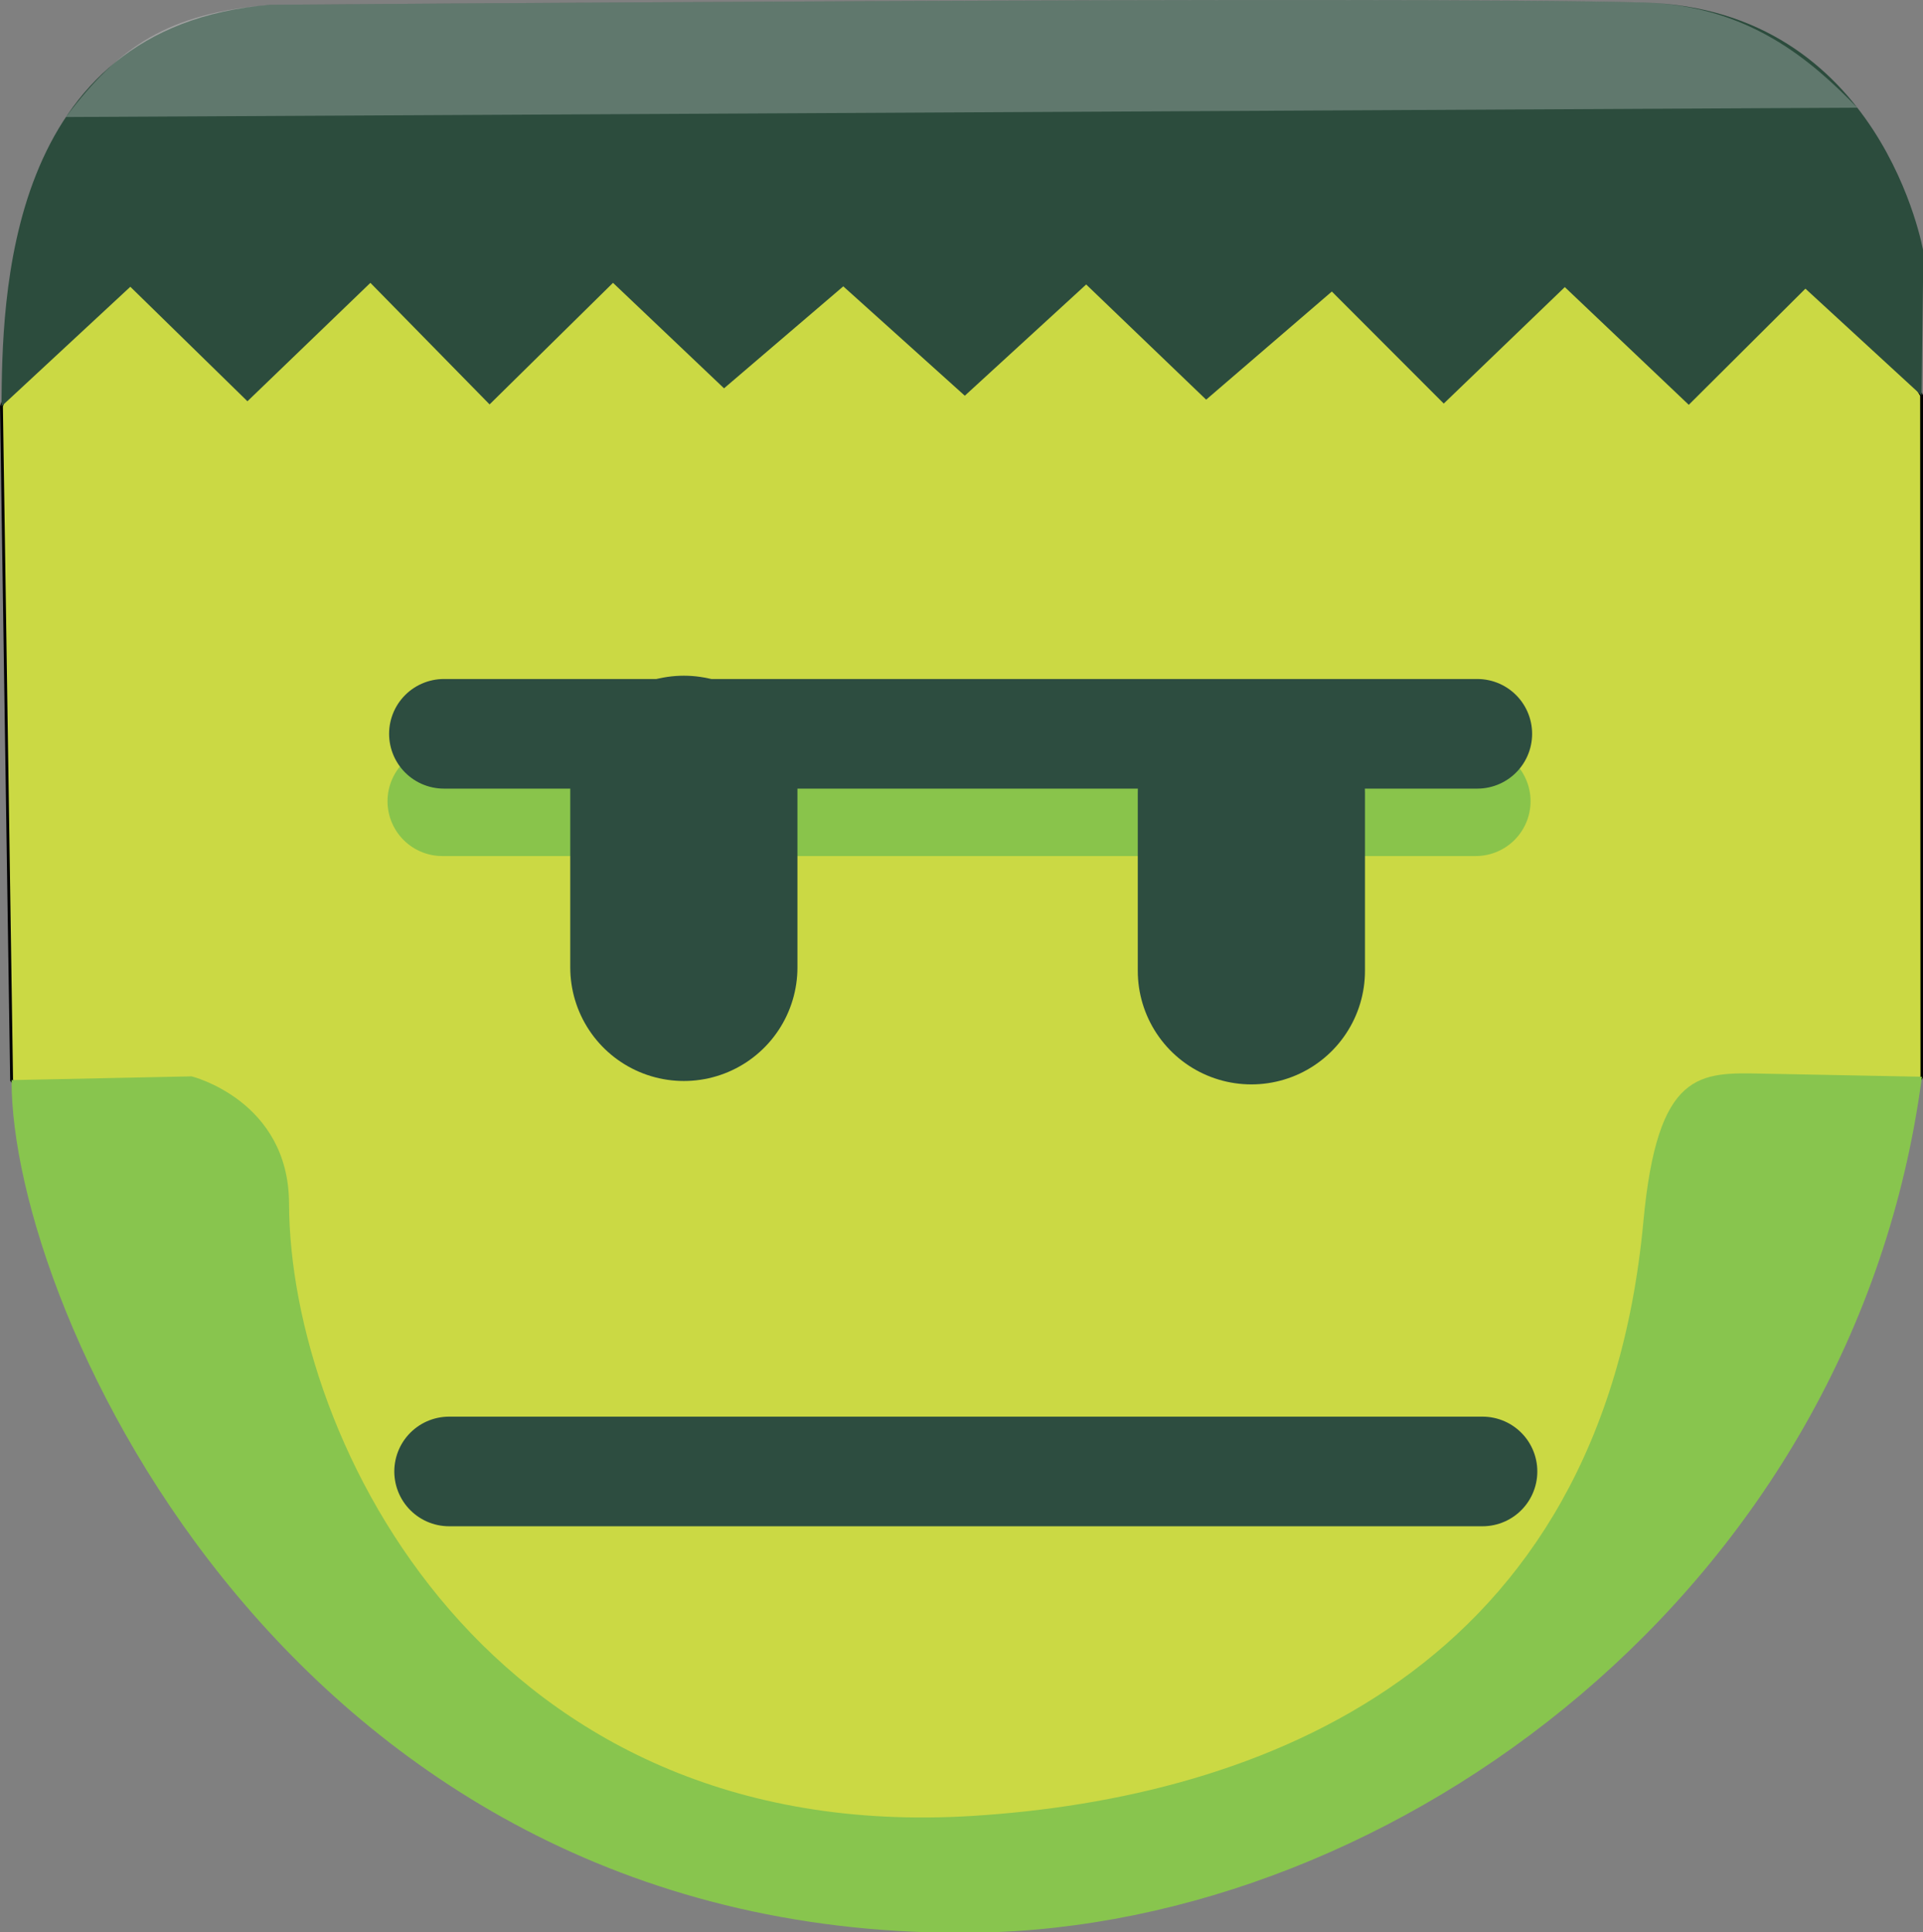
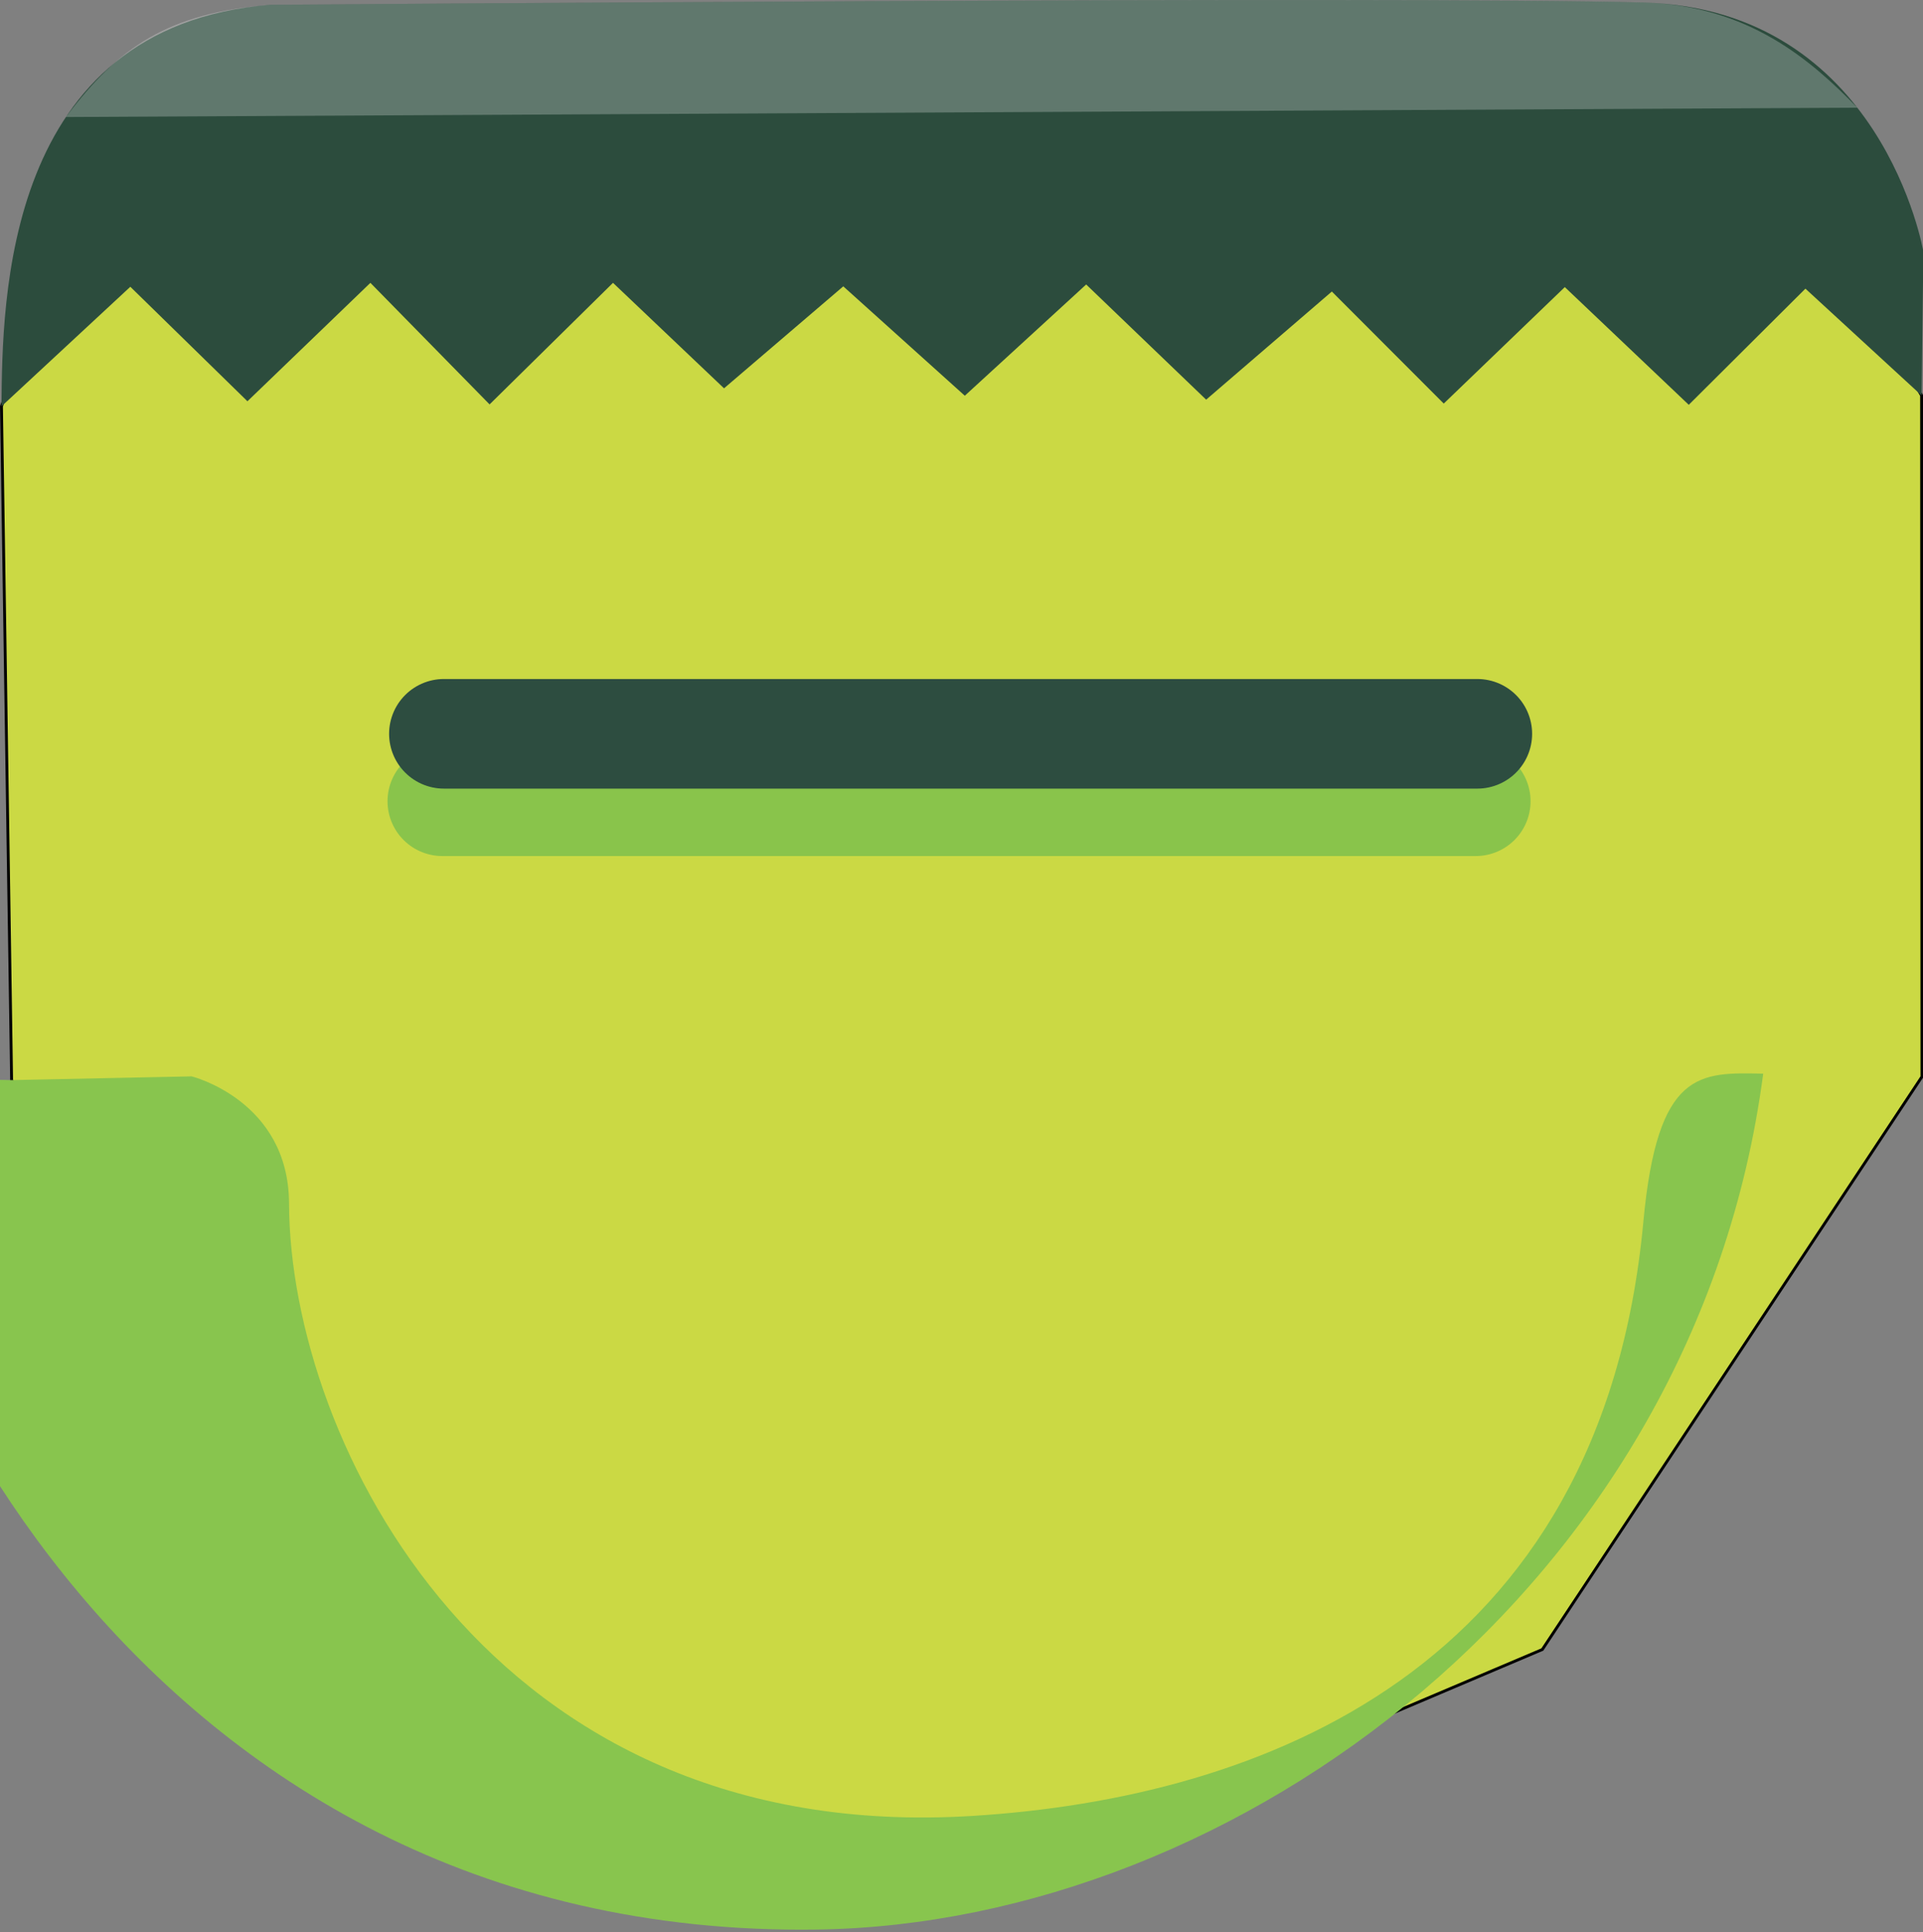
<svg xmlns="http://www.w3.org/2000/svg" xmlns:ns1="http://www.inkscape.org/namespaces/inkscape" xmlns:ns2="http://sodipodi.sourceforge.net/DTD/sodipodi-0.dtd" width="210.565mm" height="211.608mm" viewBox="0 0 210.565 211.608" version="1.1" id="svg8" ns1:version="1.0.1 (0767f8302a, 2020-10-17)" ns2:docname="svg.svg" ns1:export-filename="/home/will/Documents/frankenstein.png" ns1:export-xdpi="25.4" ns1:export-ydpi="25.4">
  <rect x="0" y="0" width="210.565" height="211.608" fill="#808080" stroke="none" />
  <defs id="defs2" />
  <ns2:namedview id="base" pagecolor="#ffffff" bordercolor="#666666" borderopacity="1.0" ns1:pageopacity="0.0" ns1:pageshadow="2" ns1:zoom="0.35" ns1:cx="758.86619" ns1:cy="260.26082" ns1:document-units="mm" ns1:current-layer="layer1" ns1:document-rotation="0" showgrid="false" fit-margin-top="0" fit-margin-left="0" fit-margin-right="0" fit-margin-bottom="0" ns1:window-width="1647" ns1:window-height="1212" ns1:window-x="856" ns1:window-y="88" ns1:window-maximized="0" />
  <g ns1:label="Layer 1" ns1:groupmode="layer" id="layer1" transform="translate(0.15,-1.946)">
    <g id="g1145" transform="matrix(1.181,0,0,1.181,-17.78,-45.629)">
      <path style="fill:#cbd944;fill-opacity:1;stroke:#000000;stroke-width:0.265px;stroke-linecap:butt;stroke-linejoin:miter;stroke-opacity:1" d="m 16.004,140.439 34.599,54.642 52.942,21.243 54.382,-23.086 35.196,-53.112 -0.032,-63.172 -11.056,-18.256 -160.817,1.25 -6.154,18.02 z" id="path1134" />
      <path style="fill:#2c4c3d;fill-opacity:1;stroke:none;stroke-width:0.265px;stroke-linecap:butt;stroke-linejoin:miter;stroke-opacity:1" d="M 15.064,77.967 27.012,66.876 37.87,77.492 49.269,66.512 60.321,77.783 71.764,66.511 l 10.294,9.781 11.056,-9.456 11.268,10.142 11.253,-10.315 11.124,10.68 11.653,-10.026 10.376,10.388 11.224,-10.799 11.494,10.915 10.814,-10.771 10.77,9.905 0.168,-13.331 c 0,0 -3.826,-22.501 -25.954,-23.108 C 145.176,39.908 39.976,40.728 39.976,40.728 15.219,42.734 15.156,68.304 15.064,77.967 Z" id="path1067" ns2:nodetypes="ccccccccccccccccccscc" />
      <path style="fill:#ffffff;fill-opacity:0.247;stroke:none;stroke-width:0.265px;stroke-linecap:butt;stroke-linejoin:miter;stroke-opacity:1" d="M 187.131,50.269 C 182.854,45.875 177.053,40.783 167.304,40.515 145.176,39.908 39.976,40.728 39.976,40.728 30.523,41.494 25.953,44.59 21.042,51.135 Z" id="path1067-3" ns2:nodetypes="csccc" />
      <path style="fill:none;stroke:#89c44b;stroke-width:10.165;stroke-linecap:round;stroke-linejoin:miter;stroke-miterlimit:4;stroke-dasharray:none;stroke-opacity:1" d="M 55.94,114.58 H 151.753" id="path1084-7" />
      <path style="fill:none;stroke:#2d4d40;stroke-width:10.165;stroke-linecap:round;stroke-linejoin:miter;stroke-miterlimit:4;stroke-dasharray:none;stroke-opacity:1" d="M 56.086,108.328 H 151.898" id="path1084" />
-       <path style="fill:none;stroke:#2d4d40;stroke-width:21.065;stroke-linecap:round;stroke-linejoin:miter;stroke-miterlimit:4;stroke-dasharray:none;stroke-opacity:1" d="m 78.332,113.472 v 16.517" id="path1086" ns2:nodetypes="cc" />
-       <path style="fill:none;stroke:#2d4d40;stroke-width:21.065;stroke-linecap:round;stroke-linejoin:miter;stroke-miterlimit:4;stroke-dasharray:none;stroke-opacity:1" d="m 130.951,113.788 v 16.517" id="path1086-6" ns2:nodetypes="cc" />
-       <path style="fill:none;stroke:#2d4d40;stroke-width:10.165;stroke-linecap:round;stroke-linejoin:miter;stroke-miterlimit:4;stroke-dasharray:none;stroke-opacity:1" d="M 56.568,176.728 H 152.38" id="path1084-5" />
-       <path style="fill:#88c54e;fill-opacity:1;stroke:none;stroke-width:0.265px;stroke-linecap:butt;stroke-linejoin:miter;stroke-opacity:1" d="m 16.004,140.439 16.691,-0.346 c 0,0 9.005,2.23 9.032,11.793 0.064,21.981 18.521,59.546 63.314,56.786 26.708,-1.646 58.392,-13.459 62.254,-55.109 1.308,-14.108 5.227,-13.837 11.111,-13.722 l 14.716,0.287 c -6.256,47.492 -48.822,78.796 -87.696,79.365 -63.35,0.927 -89.532,-57.916 -89.423,-79.052 z" id="path1132" ns2:nodetypes="ccsssscsc" />
+       <path style="fill:#88c54e;fill-opacity:1;stroke:none;stroke-width:0.265px;stroke-linecap:butt;stroke-linejoin:miter;stroke-opacity:1" d="m 16.004,140.439 16.691,-0.346 c 0,0 9.005,2.23 9.032,11.793 0.064,21.981 18.521,59.546 63.314,56.786 26.708,-1.646 58.392,-13.459 62.254,-55.109 1.308,-14.108 5.227,-13.837 11.111,-13.722 c -6.256,47.492 -48.822,78.796 -87.696,79.365 -63.35,0.927 -89.532,-57.916 -89.423,-79.052 z" id="path1132" ns2:nodetypes="ccsssscsc" />
    </g>
  </g>
</svg>